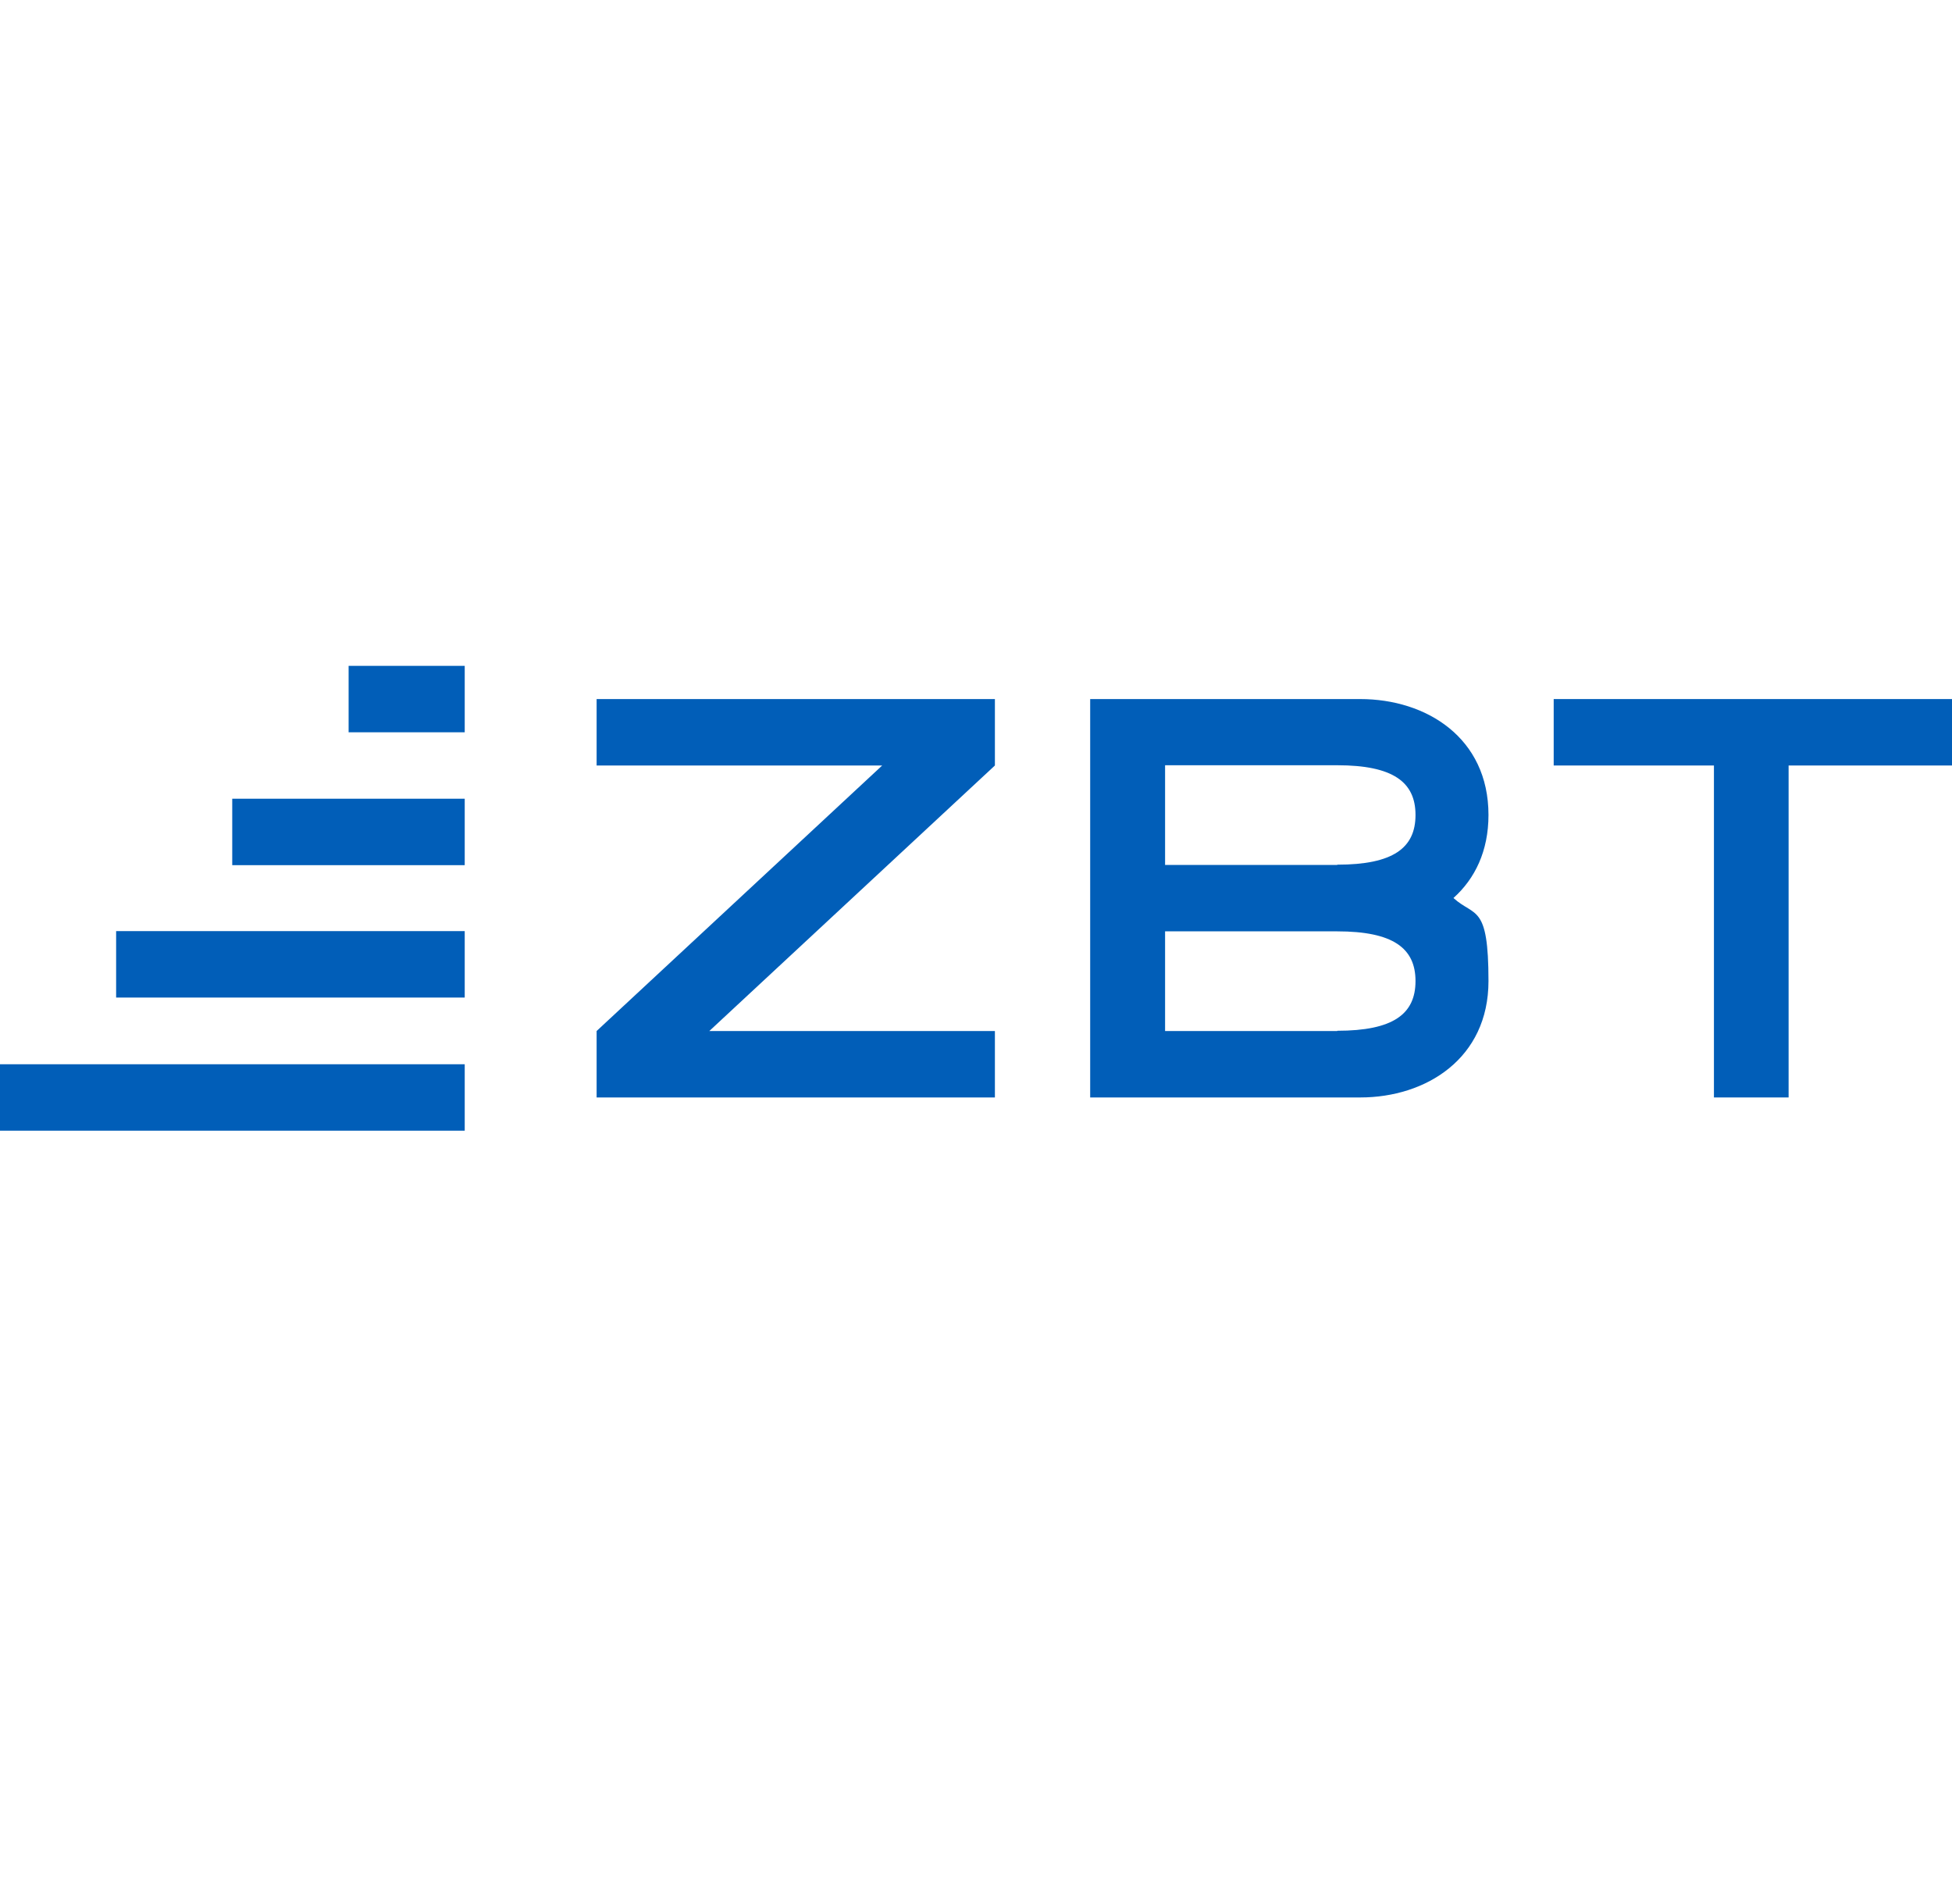
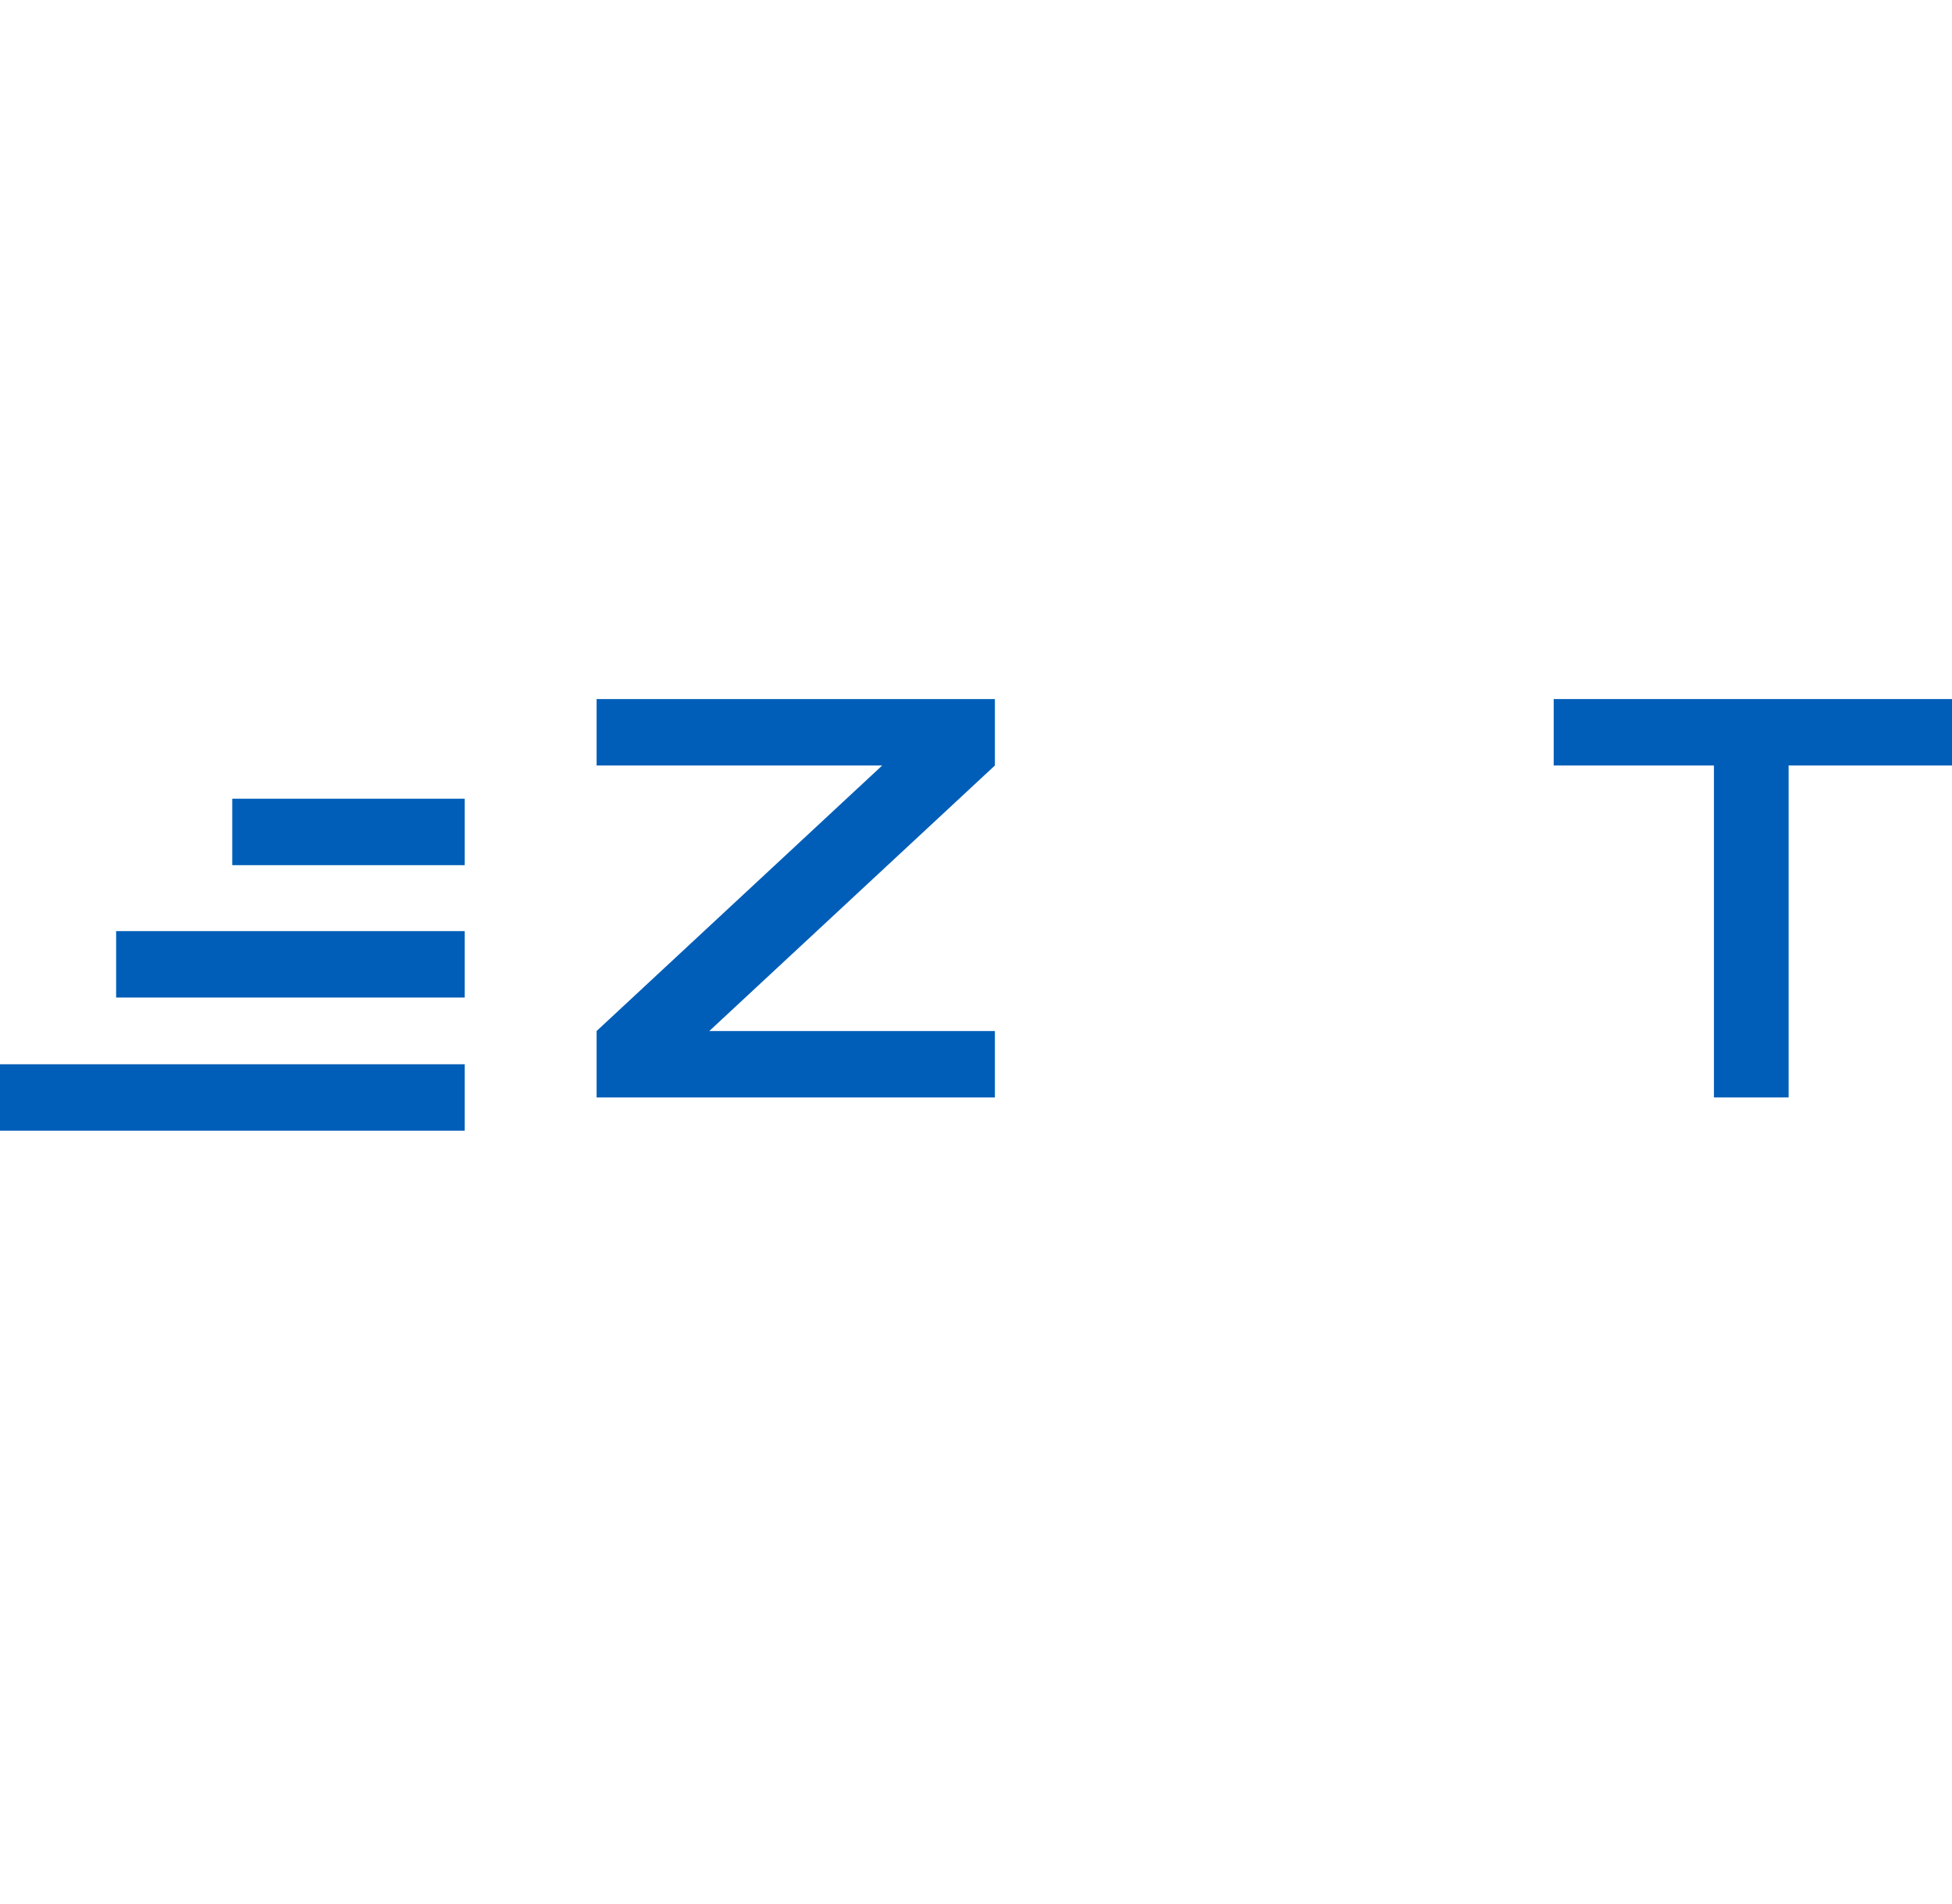
<svg xmlns="http://www.w3.org/2000/svg" width="120" height="117" viewBox="0 0 120 117" fill="none">
  <g clip-path="url(#clip0_83_491)">
    <g clip-path="url(#clip1_83_491)">
      <path d="M61.162 47.049V42.966H36.677V47.049H54.233L36.677 63.368V67.452H61.162V63.368H43.606L61.162 47.049Z" fill="#015EB8" />
      <path d="M95.514 42.966V47.049H105.365V67.452H109.955V47.049H120V42.966H95.514Z" fill="#015EB8" />
-       <path d="M82.206 53.16H71.624V47.034H82.206C85.633 47.034 87.019 48.063 87.019 50.09C87.019 52.116 85.648 53.145 82.206 53.145M82.206 63.368H71.624V57.243H82.206C85.633 57.243 87.019 58.271 87.019 60.298C87.019 62.325 85.648 63.353 82.206 63.353M89.359 55.186C90.671 54.009 91.505 52.31 91.505 50.09C91.505 45.335 87.675 42.966 83.621 42.966H67.019V67.452H83.621C87.675 67.452 91.505 65.052 91.505 60.298C91.505 55.544 90.671 56.379 89.359 55.201" fill="#015EB8" />
      <path d="M28.569 65.41H0V69.493H28.569V65.41Z" fill="#015EB8" />
-       <path d="M28.569 40.924H21.431V45.008H28.569V40.924Z" fill="#015EB8" />
+       <path d="M28.569 40.924V45.008H28.569V40.924Z" fill="#015EB8" />
      <path d="M28.569 57.228H7.139V61.312H28.569V57.228Z" fill="#015EB8" />
      <path d="M28.569 49.091H14.277V53.175H28.569V49.091Z" fill="#015EB8" />
    </g>
  </g>
  <defs>
    <clipPath id="clip0_83_491">
      <rect width="120" height="116.418" fill="white" />
    </clipPath>
    <clipPath id="clip1_83_491">
      <rect width="120" height="28.569" fill="white" transform="translate(0 40.924)" />
    </clipPath>
  </defs>
</svg>